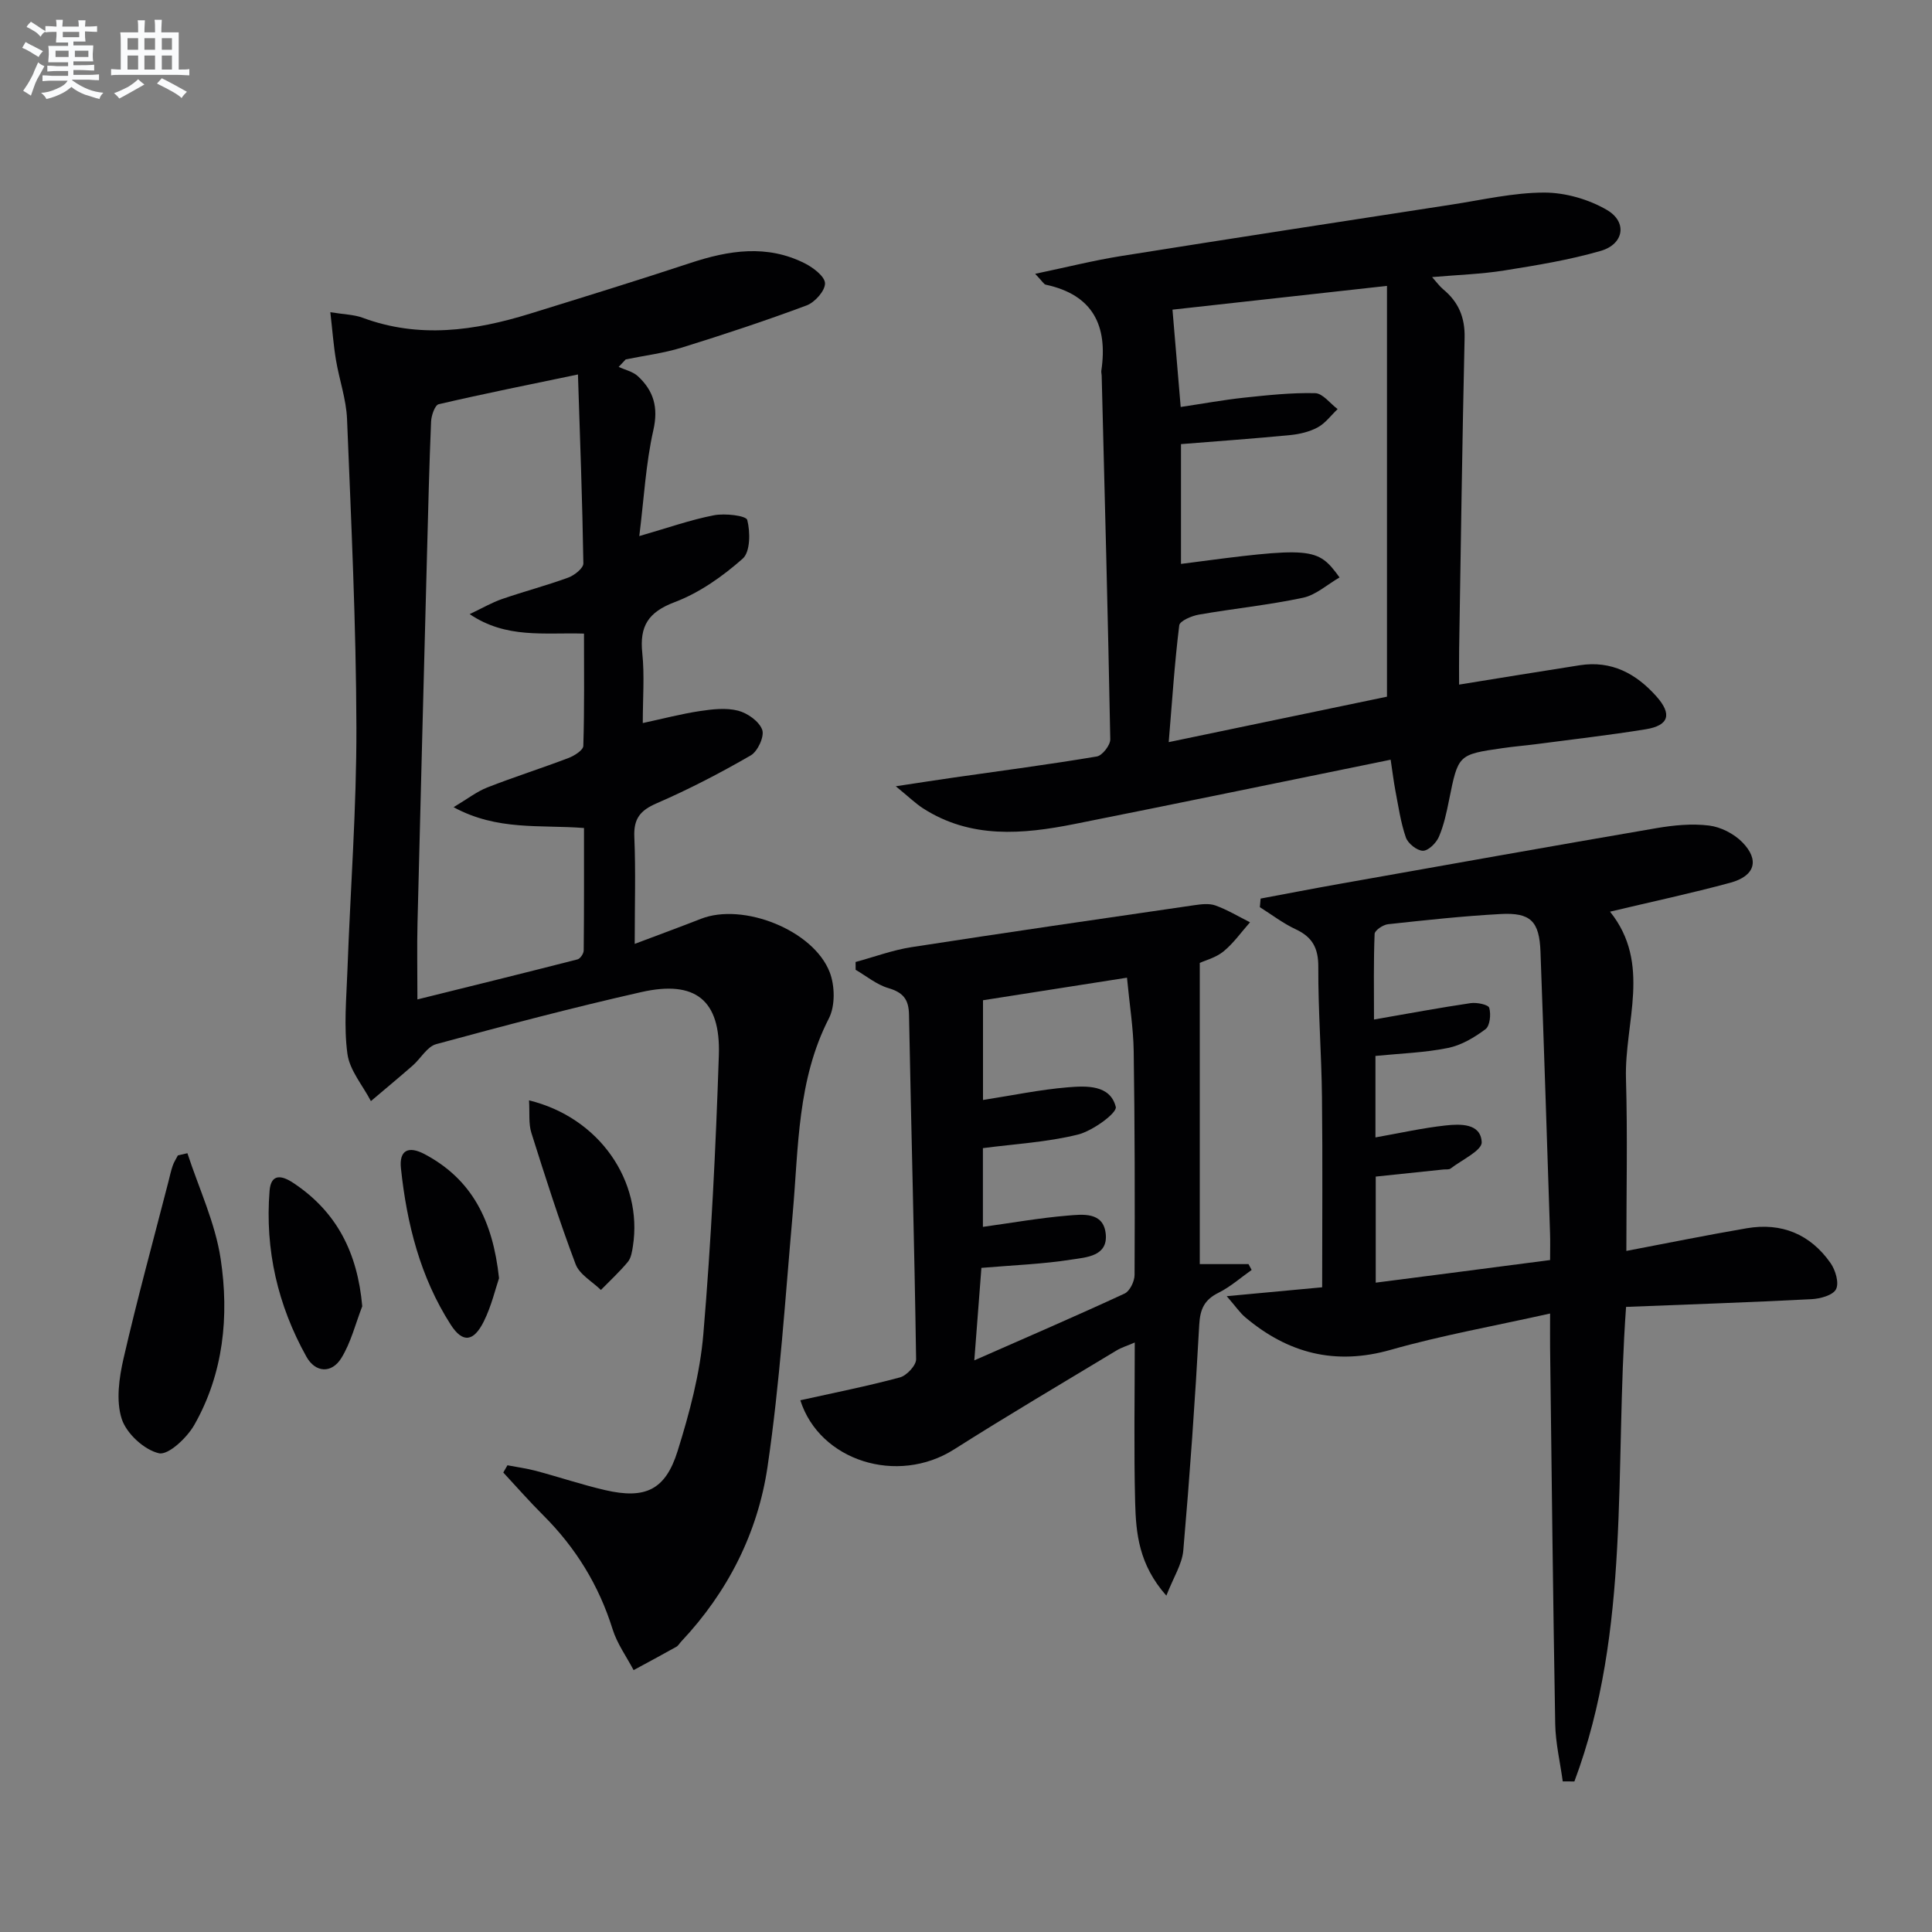
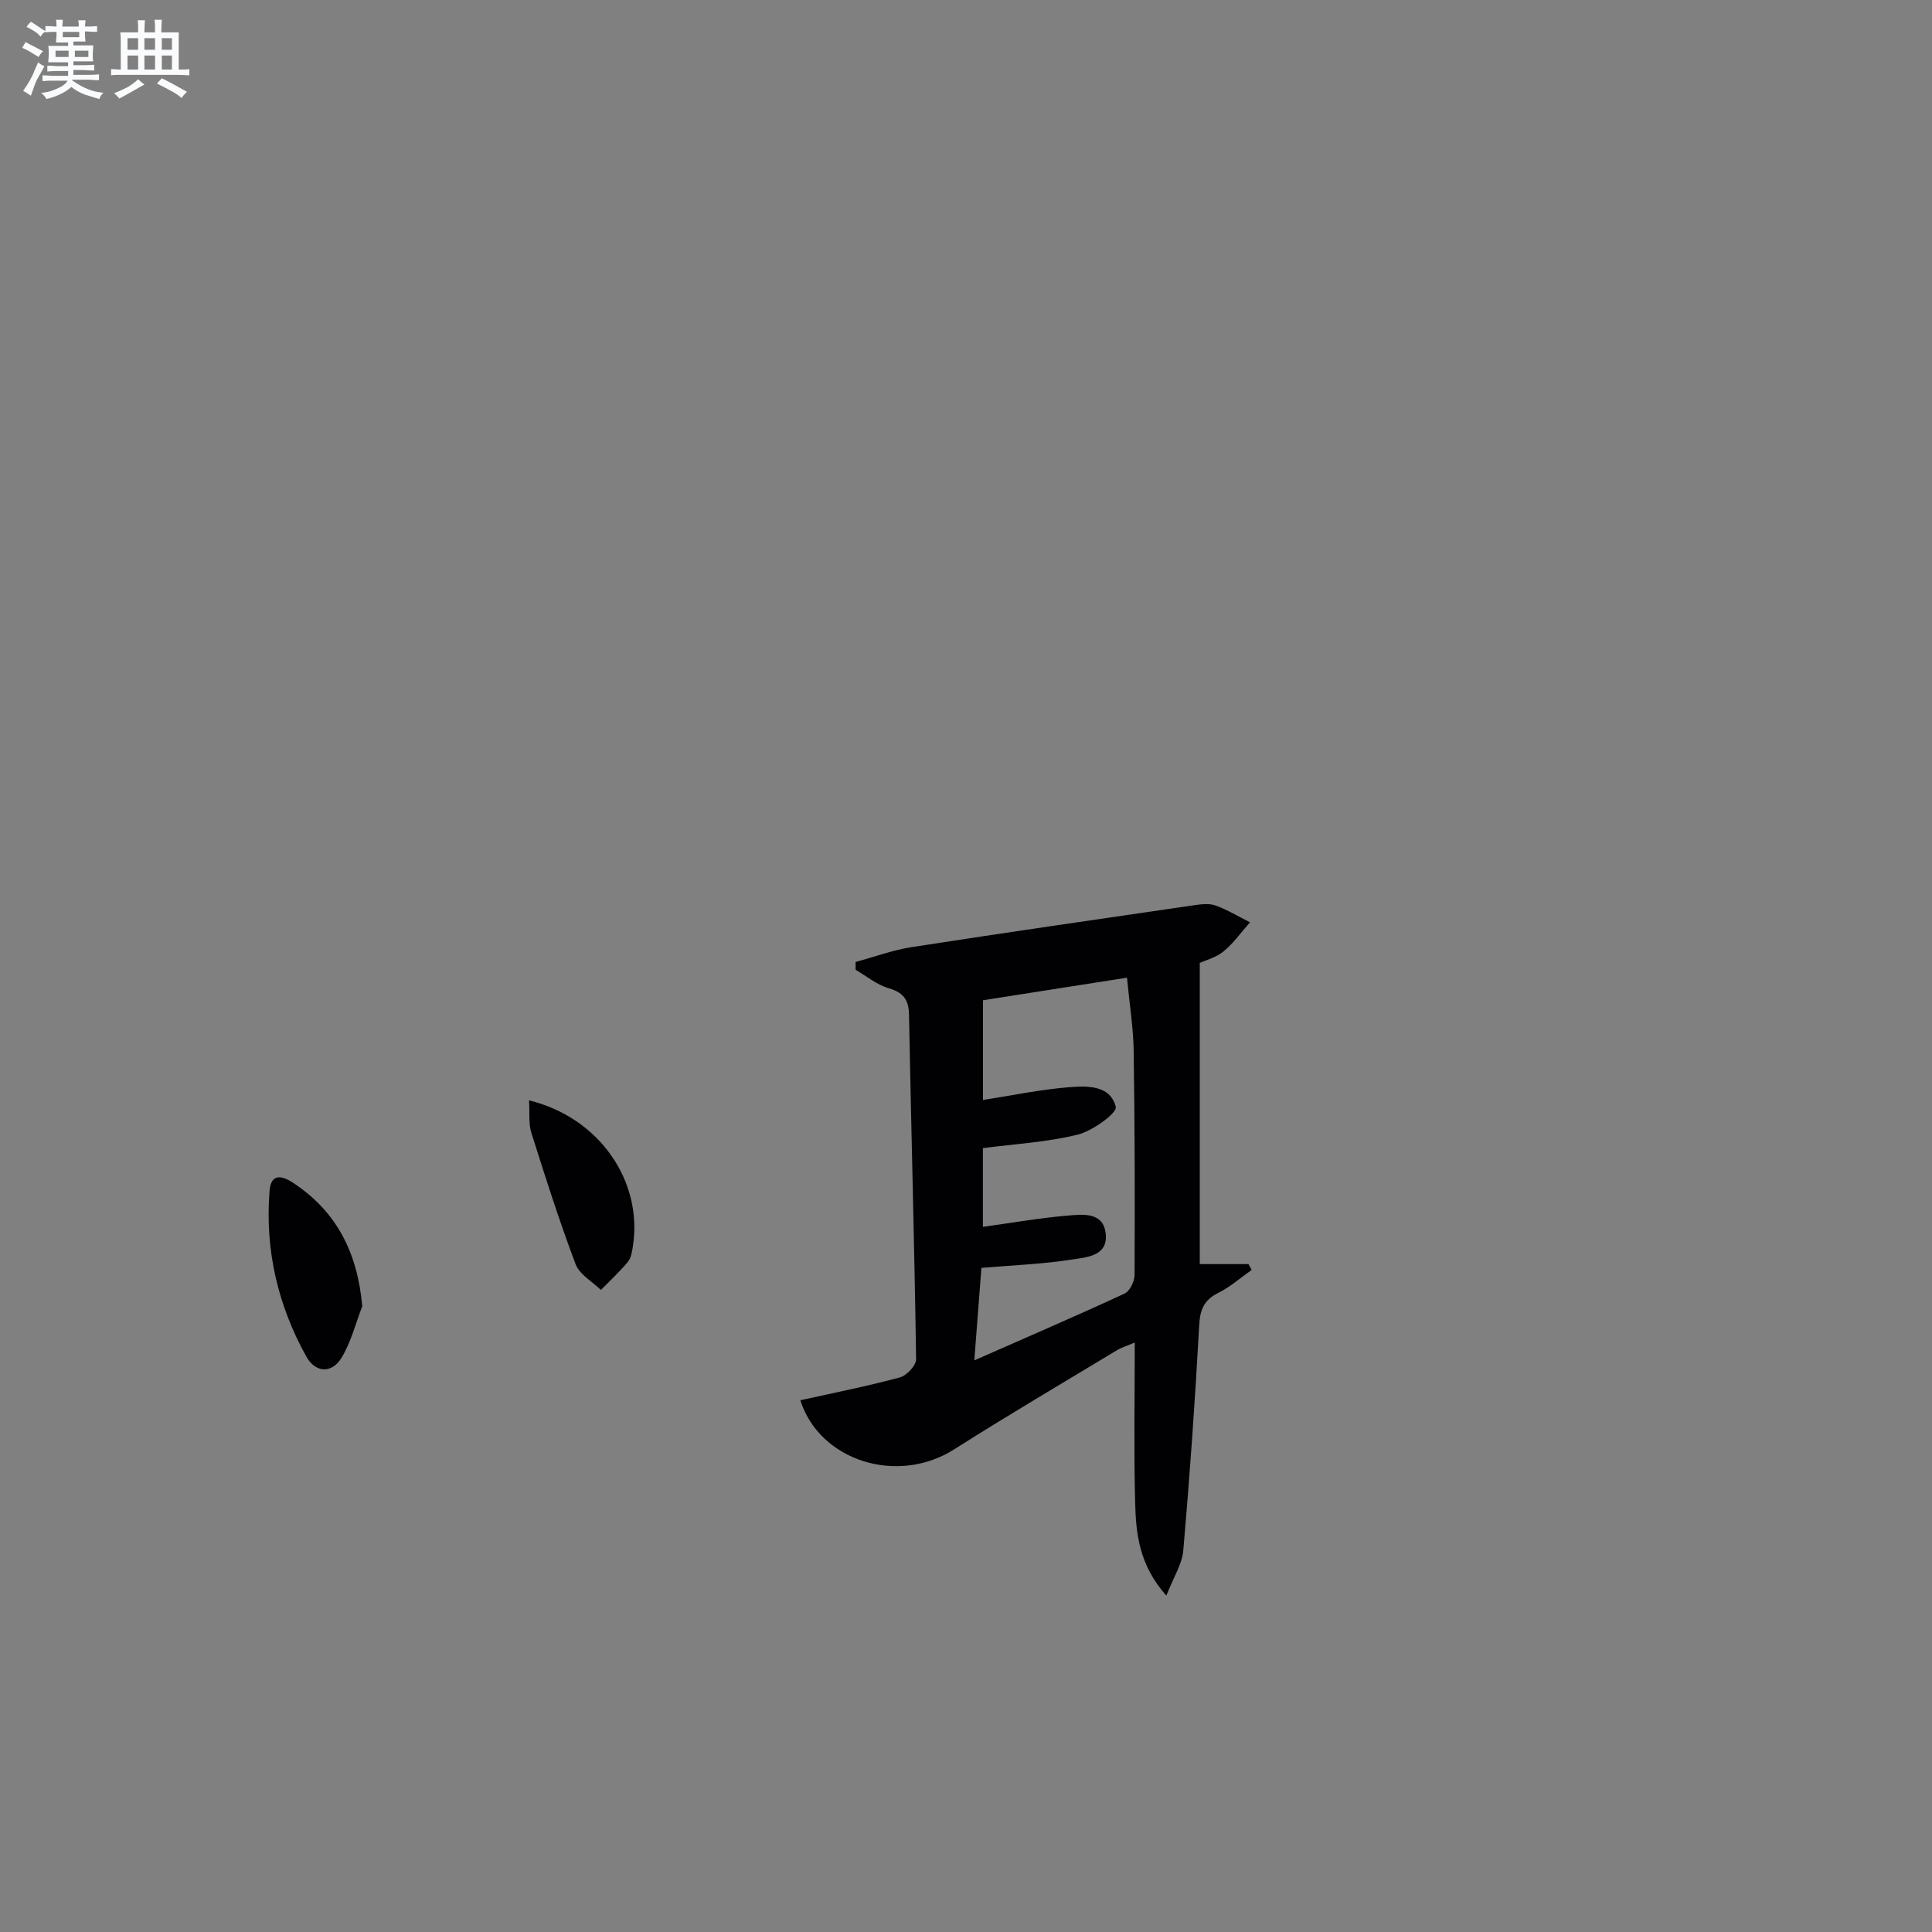
<svg xmlns="http://www.w3.org/2000/svg" enable-background="new 0 0 400 400" viewBox="0 0 400 400">
  <rect x="0" y="0" width="400" height="400" fill="#808080" stroke="none" />
  <g fill="#010103">
-     <path d="m131.41 195.42c5.14-1.94 9.45-3.52 13.72-5.19 8.68-3.41 23.29 2.32 26.66 11.08 1.07 2.79 1.15 6.94-.17 9.52-6.56 12.78-6.28 26.65-7.49 40.34-1.55 17.52-2.66 35.13-5.22 52.51-2.02 13.68-8.23 25.94-17.87 36.18-.34.36-.6.86-1.01 1.09-2.93 1.64-5.89 3.23-8.85 4.83-1.48-2.81-3.42-5.48-4.35-8.47-2.84-9.1-7.64-16.89-14.36-23.59-2.86-2.85-5.52-5.89-8.27-8.85.29-.5.57-1 .86-1.5 1.96.38 3.95.64 5.88 1.15 4.81 1.28 9.54 2.88 14.38 4 8.26 1.9 12.44 0 14.97-8.09 2.46-7.87 4.64-16.04 5.33-24.22 1.62-19.2 2.57-38.48 3.21-57.75.38-11.43-4.87-15.58-16.05-13.06-14.24 3.22-28.37 6.95-42.47 10.78-1.88.51-3.19 2.96-4.85 4.42-2.86 2.5-5.78 4.92-8.67 7.37-1.69-3.25-4.4-6.37-4.86-9.78-.77-5.66-.21-11.51 0-17.28.61-16.78 1.9-33.56 1.86-50.34-.06-21.28-1.08-42.56-1.94-63.83-.17-4.09-1.61-8.12-2.29-12.2-.51-3.02-.73-6.09-1.17-9.9 2.9.47 4.91.49 6.67 1.14 11.7 4.35 23.21 2.71 34.68-.84 11.08-3.43 22.17-6.85 33.19-10.49 7.97-2.64 15.88-3.88 23.71.08 1.74.88 4.16 2.72 4.17 4.14.01 1.55-2.1 3.92-3.8 4.56-8.52 3.18-17.17 6.04-25.86 8.74-3.76 1.16-7.73 1.65-11.6 2.44-.49.52-.97 1.03-1.46 1.55 1.34.63 2.94.97 3.98 1.93 3.26 3.02 4.27 6.45 3.2 11.17-1.56 6.88-1.93 14.04-2.91 21.93 5.94-1.71 10.63-3.38 15.46-4.31 2.27-.44 6.66.07 6.89.97.65 2.51.64 6.61-.94 8.01-4.14 3.66-8.94 7.06-14.07 9-5.51 2.08-7.31 4.98-6.72 10.57.48 4.6.1 9.29.1 14.47 4.19-.9 7.97-1.9 11.82-2.48 2.61-.39 5.44-.72 7.92-.08 1.95.5 4.36 2.21 4.99 3.96.49 1.36-.93 4.47-2.38 5.3-6.3 3.64-12.8 7.02-19.47 9.91-3.43 1.49-4.79 3.19-4.63 6.97.3 7.07.08 14.17.08 22.14zm-11.75-117.89c-10.13 2.11-19.52 3.99-28.83 6.16-.79.18-1.53 2.34-1.58 3.61-.38 8.98-.59 17.96-.83 26.94-.67 25.62-1.35 51.24-1.98 76.86-.12 4.79-.02 9.58-.02 15.82 11.43-2.83 22.3-5.51 33.15-8.29.57-.15 1.27-1.2 1.28-1.84.09-8.42.06-16.85.06-25.36-9.16-.71-17.94.61-27-4.31 2.88-1.72 4.81-3.24 6.99-4.09 5.56-2.18 11.26-3.98 16.84-6.11 1.2-.46 3-1.61 3.03-2.49.24-7.74.14-15.49.14-23.25-8.29-.25-16.07 1.1-23.67-4.03 2.65-1.26 4.61-2.41 6.71-3.13 4.54-1.57 9.2-2.79 13.71-4.44 1.28-.47 3.14-1.95 3.12-2.94-.2-12.77-.68-25.54-1.12-39.11z" />
-     <path d="m287.92 157.29c-22.24 4.53-43.83 9.01-65.44 13.31-10.74 2.14-21.48 3.11-31.37-3.24-1.57-1.01-2.92-2.35-5.65-4.57 5.09-.77 8.59-1.32 12.1-1.82 9.85-1.41 19.71-2.7 29.52-4.35 1.14-.19 2.81-2.34 2.79-3.55-.47-25.11-1.14-50.22-1.78-75.33-.01-.33-.12-.67-.07-.99 1.37-9.31-1.72-15.71-11.51-17.81-.39-.08-.67-.66-2.19-2.25 6.55-1.37 12.13-2.78 17.79-3.68 22.78-3.63 45.58-7.13 68.38-10.64 6.4-.98 12.81-2.49 19.22-2.5 4.37 0 9.21 1.39 12.99 3.6 4.28 2.5 3.52 7.08-1.28 8.47-6.49 1.88-13.23 2.98-19.92 4.05-4.74.76-9.58.91-15 1.38.94 1.05 1.54 1.9 2.31 2.54 3.17 2.62 4.52 5.83 4.42 10.04-.49 21.46-.78 42.93-1.13 64.4-.04 2.45-.01 4.91-.01 7.39 8.63-1.39 16.8-2.74 24.99-4.01 6.56-1.02 11.66 1.72 15.88 6.47 3.26 3.67 2.59 6.01-2.24 6.79-7.53 1.22-15.12 2.08-22.68 3.08-2.31.3-4.63.48-6.93.82-9.24 1.33-9.2 1.35-11.1 10.76-.52 2.59-1.08 5.24-2.12 7.64-.55 1.26-2.18 2.87-3.3 2.85-1.23-.02-3.09-1.51-3.52-2.75-1.08-3.11-1.54-6.44-2.17-9.69-.37-1.96-.6-3.92-.98-6.41zm-43.41-65.34v24.8c27.19-3.58 28.24-3.52 32.83 2.8-2.57 1.49-4.91 3.65-7.58 4.21-7.11 1.51-14.38 2.24-21.55 3.49-1.49.26-3.94 1.3-4.06 2.22-.95 7.65-1.45 15.36-2.18 24.18 16.19-3.37 31.04-6.47 45.19-9.41 0-28.9 0-56.81 0-85.05-15.3 1.69-29.73 3.29-44.41 4.92.55 6.52 1.11 13.08 1.7 20.15 4.57-.68 8.8-1.46 13.06-1.92 4.91-.52 9.86-1.06 14.78-.94 1.58.04 3.1 2.14 4.65 3.3-1.36 1.29-2.53 2.92-4.12 3.78-1.7.92-3.76 1.41-5.71 1.6-7.42.72-14.85 1.25-22.6 1.87z" />
-     <path d="m320.93 271.95c-11.72 2.62-22.5 4.53-32.97 7.51-11.51 3.28-21.27.74-30.13-6.72-1.1-.92-1.92-2.16-3.85-4.38 7.26-.68 13.38-1.24 19.76-1.84 0-13.15.11-26.27-.04-39.39-.1-8.98-.8-17.96-.76-26.94.02-3.89-1.22-6.19-4.69-7.8-2.61-1.22-4.95-3.02-7.41-4.57.05-.59.11-1.19.16-1.78 5.41-1.01 10.81-2.06 16.22-3.02 21.9-3.89 43.8-7.8 65.72-11.56 3.57-.61 7.33-.98 10.89-.54 2.43.29 5.15 1.69 6.88 3.44 3.64 3.7 2.65 7.01-2.47 8.4-8 2.17-16.12 3.9-24.9 5.99 8.66 10.8 2.97 22.92 3.3 34.54.34 11.77.08 23.56.08 35.7 8.33-1.58 16.6-3.27 24.91-4.69 7.22-1.24 13.18 1.22 17.37 7.21 1.02 1.46 1.8 4.1 1.13 5.41-.63 1.25-3.27 1.97-5.07 2.06-12.76.66-25.54 1.09-38.4 1.6-2.43 33.5 1.06 66.83-10.7 98.25-.8 0-1.6 0-2.41-.01-.54-3.97-1.49-7.93-1.56-11.91-.46-25.97-.74-51.95-1.06-77.93-.02-1.77 0-3.57 0-7.03zm0-11.07c0-2.24.05-3.89-.01-5.53-.64-19.44-1.26-38.88-1.98-58.31-.23-6.31-2.04-8.14-8.26-7.8-7.79.42-15.55 1.27-23.31 2.11-1.03.11-2.74 1.27-2.77 2-.23 5.71-.13 11.44-.13 17.73 7.3-1.27 13.63-2.45 20-3.39 1.28-.19 3.66.3 3.86.97.39 1.34.15 3.73-.77 4.42-2.3 1.72-5 3.33-7.77 3.89-4.83.98-9.82 1.13-15.02 1.65v16.87c5.08-.9 9.75-1.95 14.47-2.47 3.08-.34 7.34-.49 7.53 3.45.09 1.72-4.13 3.68-6.44 5.46-.34.26-.97.15-1.47.2-4.59.48-9.19.96-14.03 1.47v21.96c12.18-1.56 23.83-3.08 36.1-4.68z" />
    <path d="m241.48 330.36c-5.71-6.44-6.29-12.91-6.46-19.29-.28-10.82-.08-21.64-.08-33.12-1.55.67-2.75 1.03-3.79 1.66-11.23 6.78-22.54 13.44-33.61 20.47-11.75 7.46-27.86 2.37-31.84-10.17 6.88-1.53 13.81-2.9 20.61-4.73 1.41-.38 3.38-2.49 3.36-3.77-.35-23.79-1.02-47.57-1.47-71.36-.06-3.2-1.27-4.59-4.29-5.48-2.41-.71-4.52-2.48-6.76-3.78 0-.54 0-1.08-.01-1.62 3.85-1.04 7.64-2.46 11.56-3.07 19.51-3.02 39.04-5.85 58.58-8.69 1.44-.21 3.07-.41 4.37.06 2.48.9 4.78 2.29 7.15 3.48-1.8 2.03-3.4 4.32-5.47 6.02-1.6 1.31-3.81 1.87-4.93 2.39v62.36h10.09c.22.4.44.8.65 1.21-2.28 1.6-4.4 3.5-6.86 4.72-2.91 1.45-3.81 3.34-3.99 6.62-.85 15.59-1.95 31.17-3.3 46.72-.24 2.84-2.02 5.54-3.51 9.37zm-38.29-67.86c-.47 6.09-.93 12.06-1.47 19.15 11.17-4.92 21.2-9.24 31.11-13.83 1.08-.5 2.06-2.52 2.07-3.84.07-15.45.05-30.89-.18-46.34-.07-4.77-.85-9.53-1.39-15.22-10.2 1.6-20.06 3.14-29.81 4.67v20.65c6.08-.95 11.77-2.14 17.51-2.62 3.87-.32 8.82-.57 9.98 4.05.31 1.25-4.78 4.97-7.84 5.73-6.35 1.58-13 1.93-19.67 2.81v16.3c6.06-.84 11.75-1.85 17.49-2.33 3.15-.26 7.47-.84 7.94 3.78.48 4.66-4.06 4.85-7.07 5.32-5.88.93-11.88 1.15-18.67 1.72z" />
-     <path d="m38.8 238.76c2.38 7.29 5.77 14.43 6.89 21.91 1.77 11.79.6 23.68-5.46 34.34-1.51 2.66-5.39 6.32-7.33 5.87-3.06-.71-6.73-4.09-7.7-7.12-1.21-3.76-.55-8.46.38-12.51 2.81-12.25 6.15-24.39 9.28-36.56.29-1.12.52-2.26.9-3.35.25-.74.71-1.42 1.07-2.13.66-.15 1.32-.3 1.97-.45z" />
    <path d="m109.53 227.82c14.58 3.55 23.59 16.75 21.51 30.17-.18 1.13-.37 2.45-1.05 3.27-1.71 2.06-3.7 3.89-5.58 5.81-1.8-1.76-4.44-3.2-5.24-5.34-3.38-8.95-6.28-18.07-9.16-27.2-.6-1.9-.32-4.09-.48-6.71z" />
    <path d="m75 270.45c-1.4 3.61-2.34 7.51-4.34 10.74-2.01 3.23-5.36 3.03-7.22-.3-5.93-10.64-8.6-22.14-7.63-34.33.29-3.66 2.55-3.22 4.91-1.65 9.01 5.97 13.3 14.45 14.28 25.54z" />
-     <path d="m103.32 264.64c-.74 2.16-1.56 5.73-3.14 8.92-2.12 4.27-4.39 4.55-6.87.69-6.3-9.82-9.09-20.9-10.3-32.37-.39-3.72 1.52-4.73 4.95-2.9 9.71 5.18 14.07 13.64 15.36 25.66z" />
  </g>
  <path d="m6.8 9.5c.6.3 1.3.7 2.1 1.1-.4.4-.7.8-.9 1.2-.7-.4-1.3-.8-1.8-1.1s-1.1-.6-1.6-.8c.2-.4.5-.8.7-1.2.4.2.8.5 1.5.8zm.9 6.9c-.3.6-.5 1.1-.7 1.7s-.4 1.1-.6 1.7c-.6-.4-1.1-.7-1.6-1 .7-1 1.2-1.8 1.5-2.4.3-.5.6-1.1.8-1.7.3-.6.5-1.2.8-1.8.3.3.8.6 1.3.8-.7 1.3-1.2 2.2-1.5 2.7zm.1-11c.4.3 1 .7 1.7 1.1-.5.2-.8.6-1.1 1.1-.5-.6-1-1-1.4-1.2s-.9-.6-1.5-.8c.2-.4.5-.7.9-1.1.5.3.9.6 1.4.9zm10.5 13.1c1 .4 2 .6 3.1.7-.4.4-.7.8-.8 1.3-.9-.2-1.9-.6-3-.9-1-.4-2-.9-2.8-1.6-.5.4-1.1.9-1.9 1.3s-1.9.9-3.3 1.2c-.1-.3-.5-.8-1.1-1.3 1 0 2.1-.3 3.2-.8 1.2-.5 1.9-1 2.3-1.7h-3.2c-.4 0-1 0-2 .1v-1.2c1 0 1.7.1 2 .1h3.3v-1h-2.3c-.2 0-.9 0-2 .1v-1.2c1.2 0 1.9.1 2 .1h2.3v-.8h-4.1c0-.7.1-1.2.1-1.6 0-.5 0-1.1-.1-1.8h4.1v-.7h-2.5c0-.6.1-1.1.1-1.6v-.6h-.5c-.4 0-1 0-1.8.1v-1.3c1.2 0 1.9.1 2.1.1h.2c0-.3 0-.8-.1-1.4h1.4c0 .6-.1 1-.1 1.4h3.4c0-.4 0-.8-.1-1.3h1.5c0 .4-.1.9-.1 1.3.7 0 1.5 0 2.5-.1v1.2c-1 0-1.8-.1-2.5-.1v.6c0 .3 0 .8.1 1.5h-2.5v.8h4.1c0 .8-.1 1.3-.1 1.8s0 1 .1 1.5h-4.1v.8h1.4c.8 0 1.8 0 2.9-.1v1.2c-1 0-1.9-.1-2.8-.1h-1.5v1h3.2c.3 0 1 0 2.1-.1v1.2c-1.1 0-1.8-.1-2.1-.1h-3.4l-.1.1c1.4 1 2.4 1.5 3.4 1.9zm-4.1-6.7v-1.3h-2.7v1.3zm2.2-4.1v-1.1h-3.4v1.1zm1.9 4.1v-1.3h-2.8v1.3z" fill="#fafbfc" />
  <path d="m37 6.7v2.3 5.4c1 0 1.8 0 2.2-.1v1.3c-.6 0-1.5-.1-2.5-.1h-11.9c-.7 0-1.3 0-1.8.1v-1.3c.5 0 1.1.1 2 .1v-5.2c0-1 0-1.8-.1-2.5h3.7c0-1.3 0-2.1-.1-2.5h1.5c0 .4-.1 1.3-.1 2.5h2.2c0-1.2 0-2.1-.1-2.6h1.5c0 .4-.1 1.3-.1 2.6zm-12.3 13.7c-.3-.4-.7-.8-1.1-1.1 1.1-.4 2.1-.9 2.9-1.3.8-.5 1.5-1 2.1-1.6.4.4.9.8 1.3 1.1-2.5 1.4-4.2 2.4-5.2 2.9zm3.9-10.1v-2.4h-2.2v2.4zm0 4.1v-2.9h-2.2v2.9zm3.5-4.1v-2.4h-2.2v2.4zm0 4.1v-2.9h-2.2v2.9zm.4 2.9 1-1.1c.6.3 1.4.7 2.5 1.3s2 1.1 2.7 1.5c-.4.4-.8.8-1.1 1.3-.8-.8-2.5-1.7-5.1-3zm3.1-7v-2.4h-2.1v2.4zm0 4.1v-2.9h-2.1v2.9z" fill="#fafbfc" />
</svg>